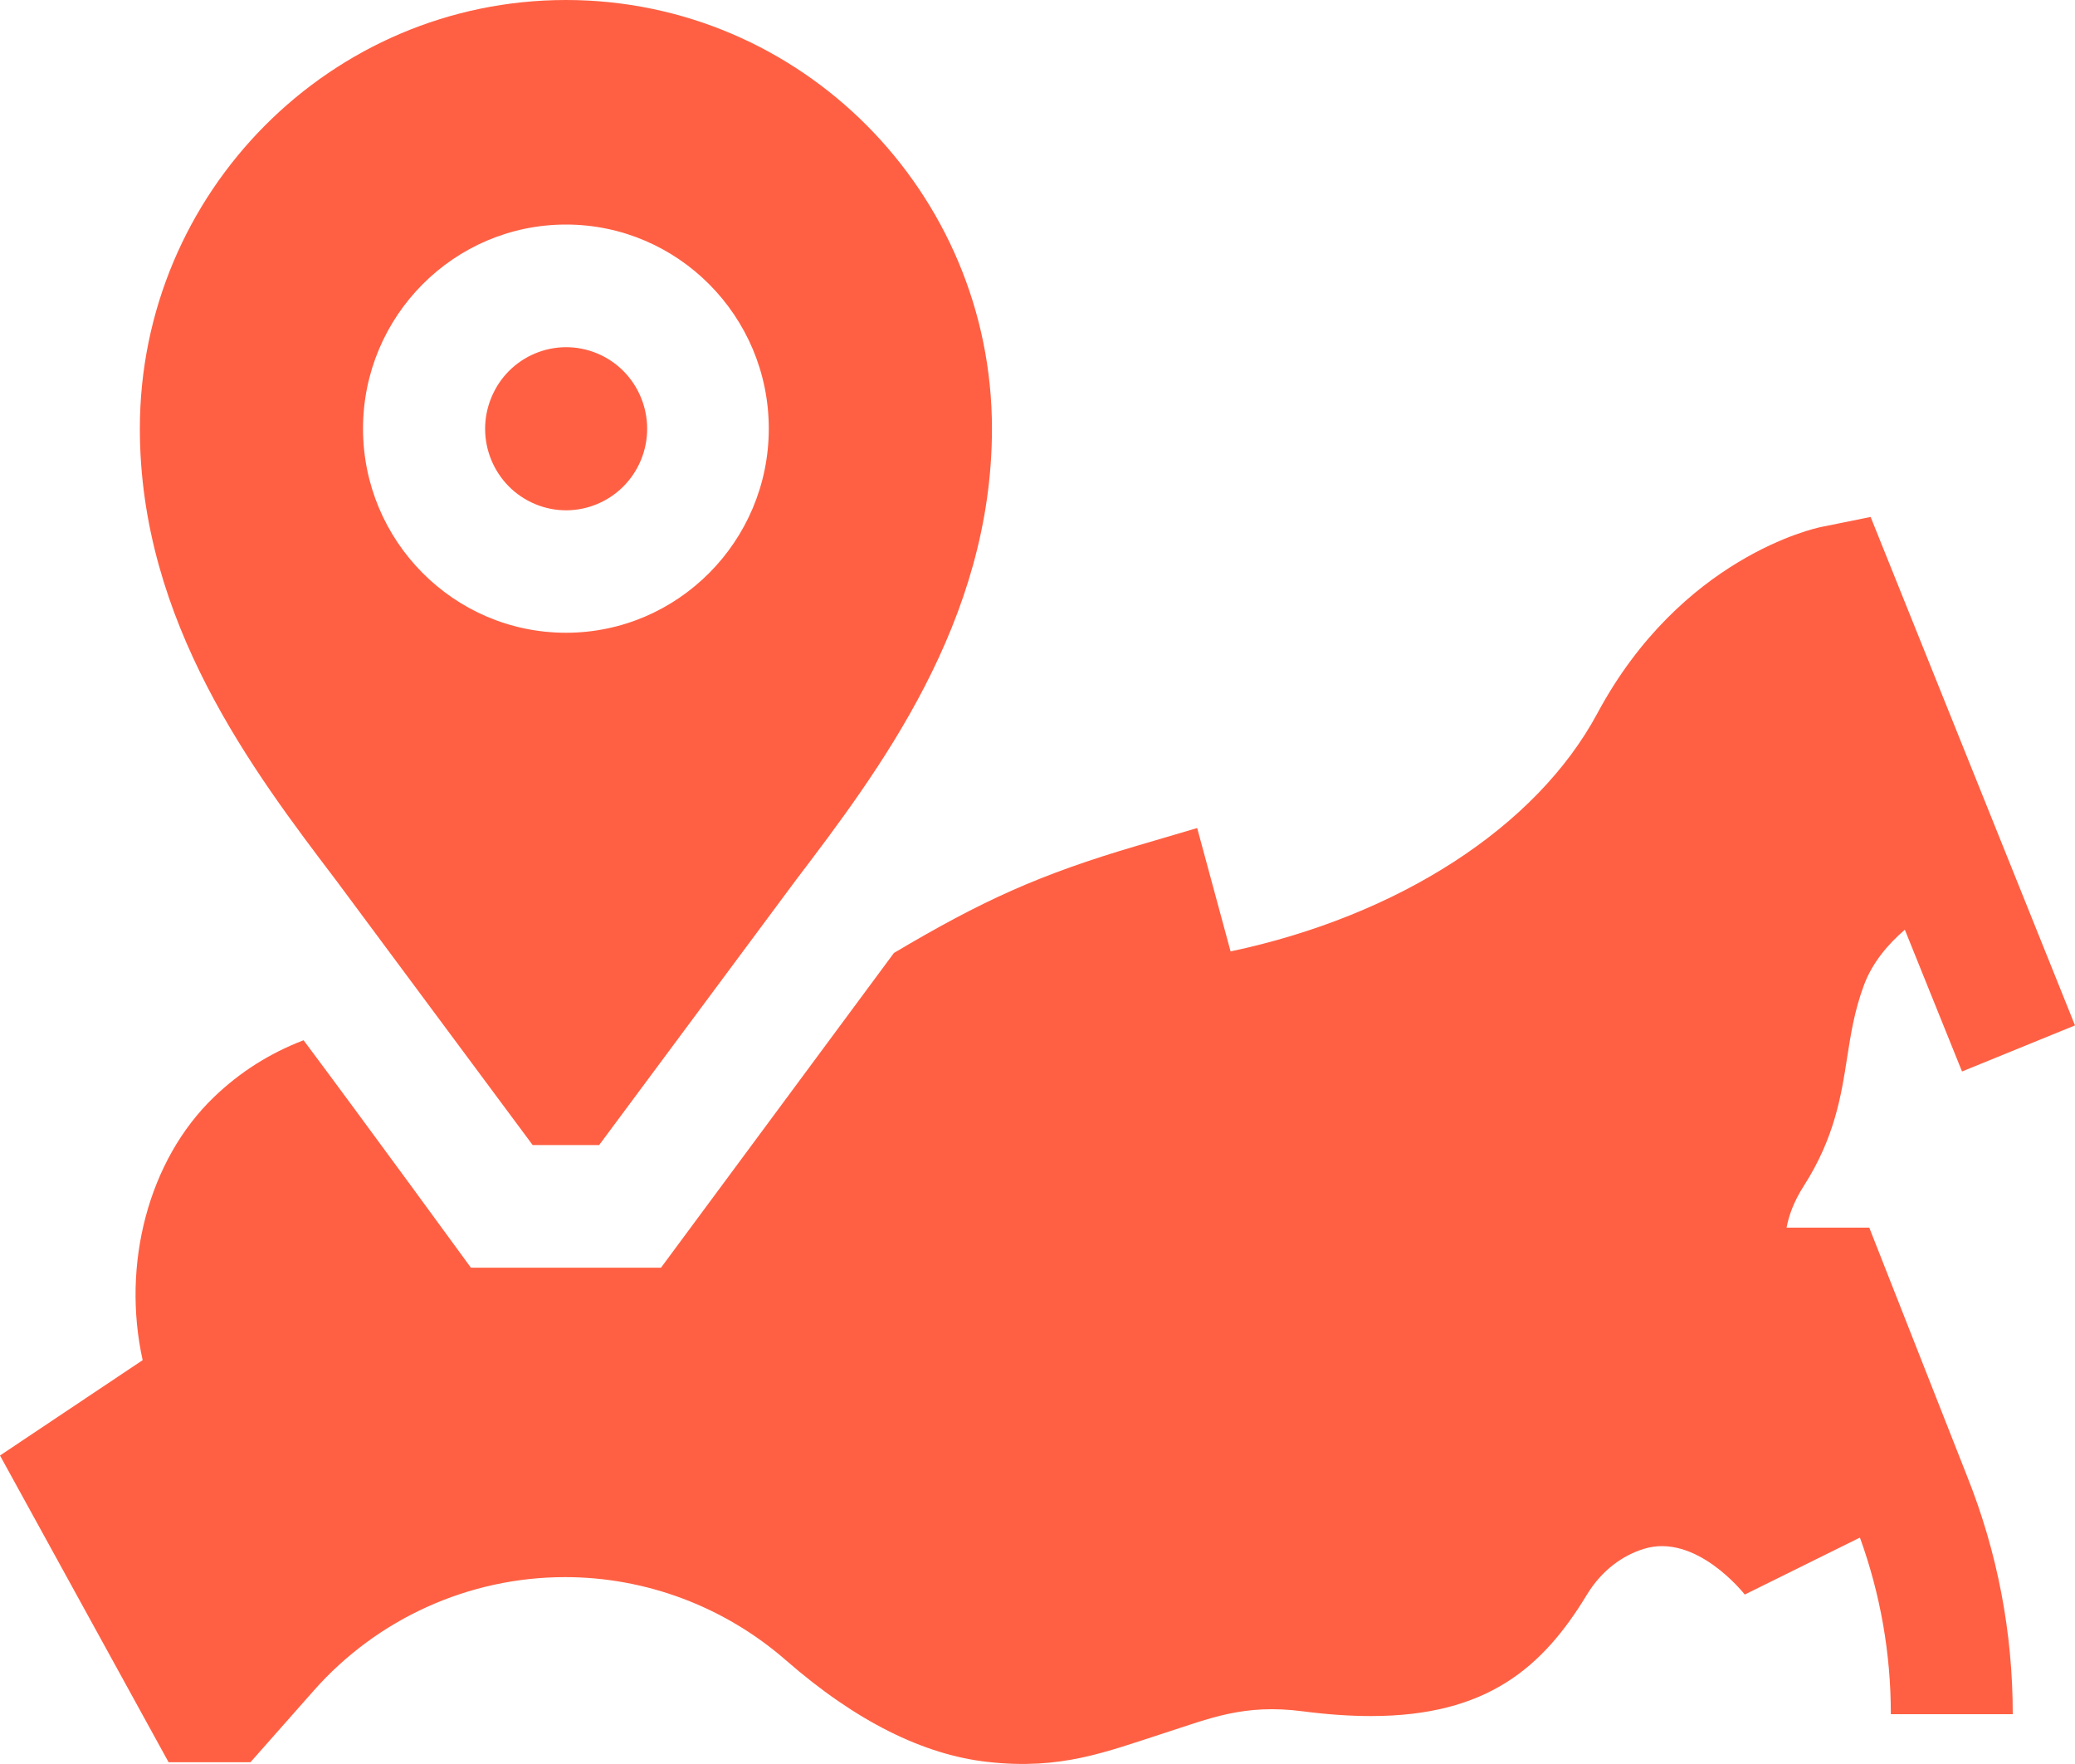
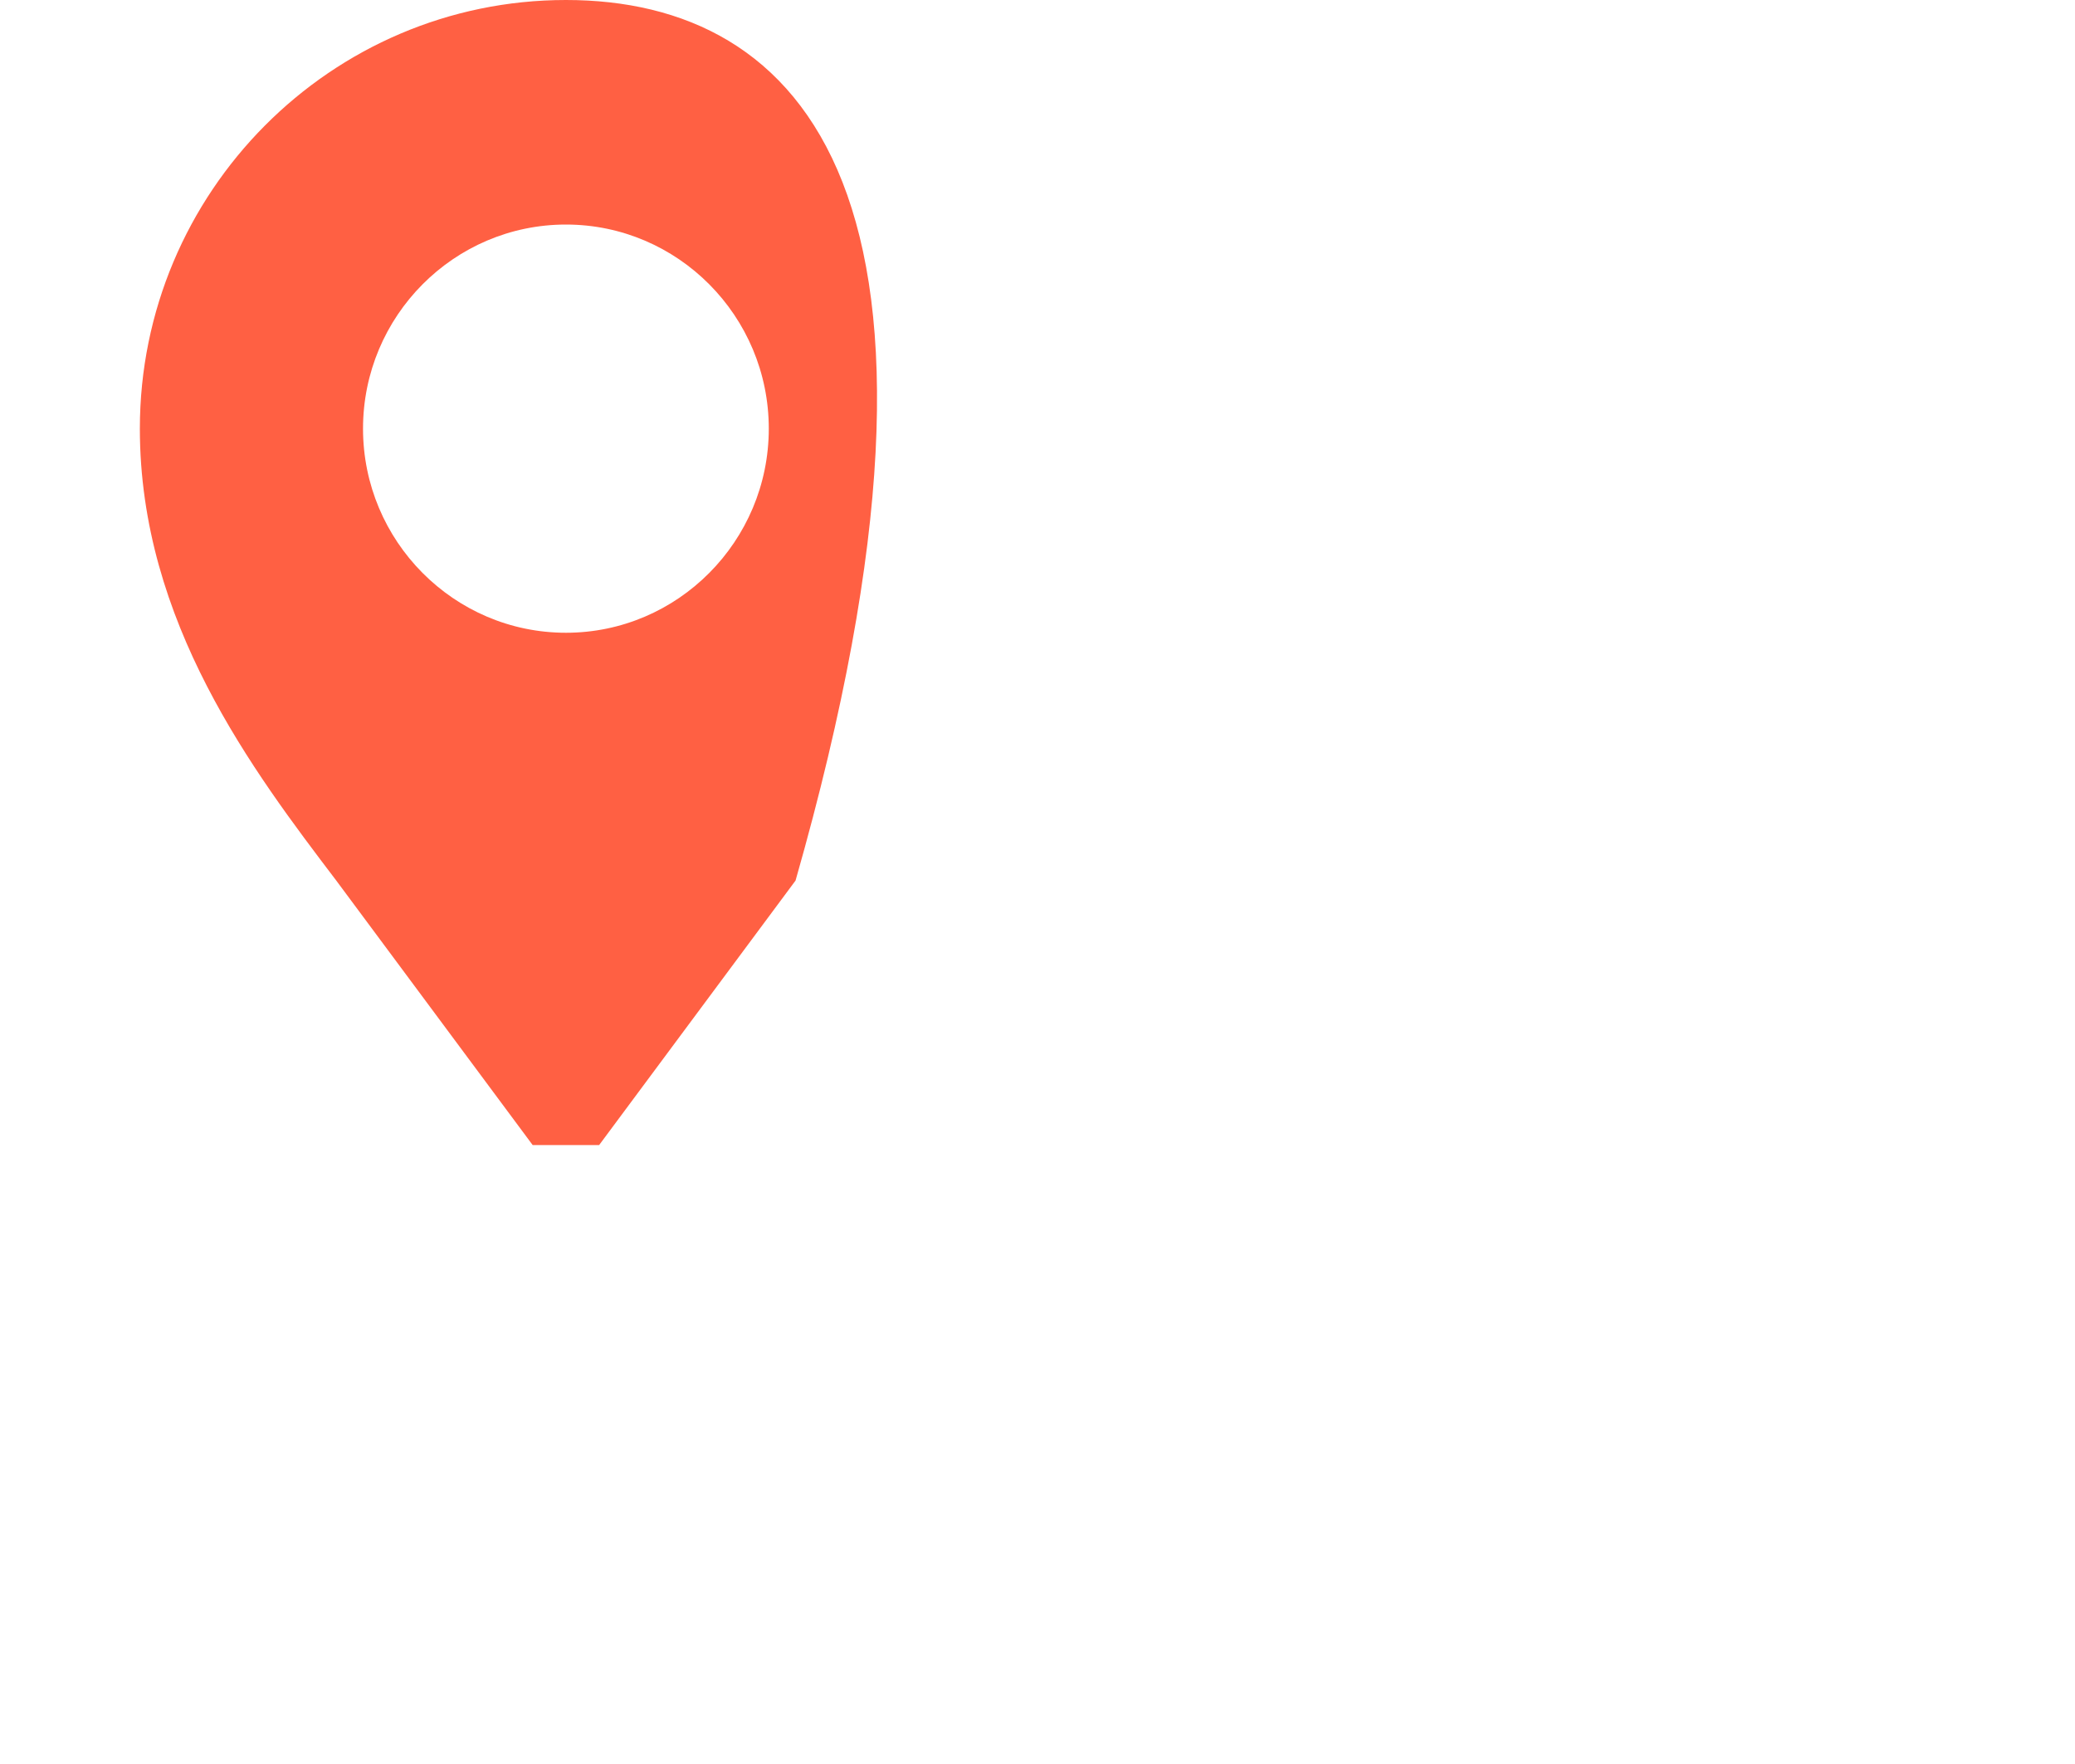
<svg xmlns="http://www.w3.org/2000/svg" width="20" height="17" viewBox="0 0 20 17" fill="none">
-   <path d="M18.017 11.831H17.22C17.241 11.717 17.289 11.58 17.386 11.429C17.684 10.964 17.748 10.553 17.804 10.19C17.84 9.961 17.873 9.745 17.965 9.496C18.046 9.276 18.201 9.096 18.36 8.96L18.911 10.326L20 9.882L18.03 4.982L17.551 5.079C17.497 5.09 16.204 5.369 15.396 6.875C14.806 7.973 13.477 8.827 11.861 9.169L11.539 7.98L10.965 8.149C10.016 8.428 9.465 8.68 8.616 9.184C8.611 9.191 8.607 9.197 8.602 9.203L6.371 12.217H4.539C4.539 12.217 3.513 10.81 2.926 10.025C2.6 10.15 2.312 10.332 2.062 10.573C1.429 11.181 1.171 12.187 1.375 13.108L0 14.027L1.625 16.983H2.414L3.023 16.294C3.637 15.598 4.521 15.199 5.446 15.199C6.227 15.199 6.983 15.484 7.575 16C8.249 16.589 8.904 16.912 9.52 16.98C10.227 17.059 10.654 16.885 11.225 16.701C11.658 16.562 11.988 16.418 12.555 16.492C12.795 16.523 13.013 16.538 13.213 16.538C14.334 16.538 14.871 16.068 15.295 15.369C15.441 15.128 15.645 14.989 15.84 14.928C16.349 14.766 16.817 15.367 16.817 15.367L17.927 14.818C18.125 15.365 18.225 15.937 18.225 16.52H19.4C19.4 15.732 19.253 14.961 18.961 14.229L18.017 11.831Z" fill="#FF6043" />
-   <path d="M5.134 11.035H5.775L7.668 8.486C8.467 7.434 9.561 5.994 9.561 4.131C9.561 1.853 7.719 0 5.455 0C3.19 0 1.348 1.853 1.348 4.131C1.348 5.994 2.442 7.434 3.241 8.486L5.134 11.035ZM3.499 4.131C3.499 3.046 4.376 2.164 5.455 2.164C6.533 2.164 7.41 3.046 7.41 4.131C7.41 5.215 6.533 6.098 5.455 6.098C4.376 6.098 3.499 5.215 3.499 4.131Z" fill="#FF6043" />
-   <path d="M6.178 4.433C6.343 4.032 6.154 3.572 5.756 3.406C5.357 3.24 4.901 3.43 4.736 3.831C4.57 4.232 4.759 4.691 5.158 4.858C5.556 5.024 6.013 4.833 6.178 4.433Z" fill="#FF6043" />
+   <path d="M5.134 11.035H5.775L7.668 8.486C9.561 1.853 7.719 0 5.455 0C3.19 0 1.348 1.853 1.348 4.131C1.348 5.994 2.442 7.434 3.241 8.486L5.134 11.035ZM3.499 4.131C3.499 3.046 4.376 2.164 5.455 2.164C6.533 2.164 7.41 3.046 7.41 4.131C7.41 5.215 6.533 6.098 5.455 6.098C4.376 6.098 3.499 5.215 3.499 4.131Z" fill="#FF6043" />
</svg>